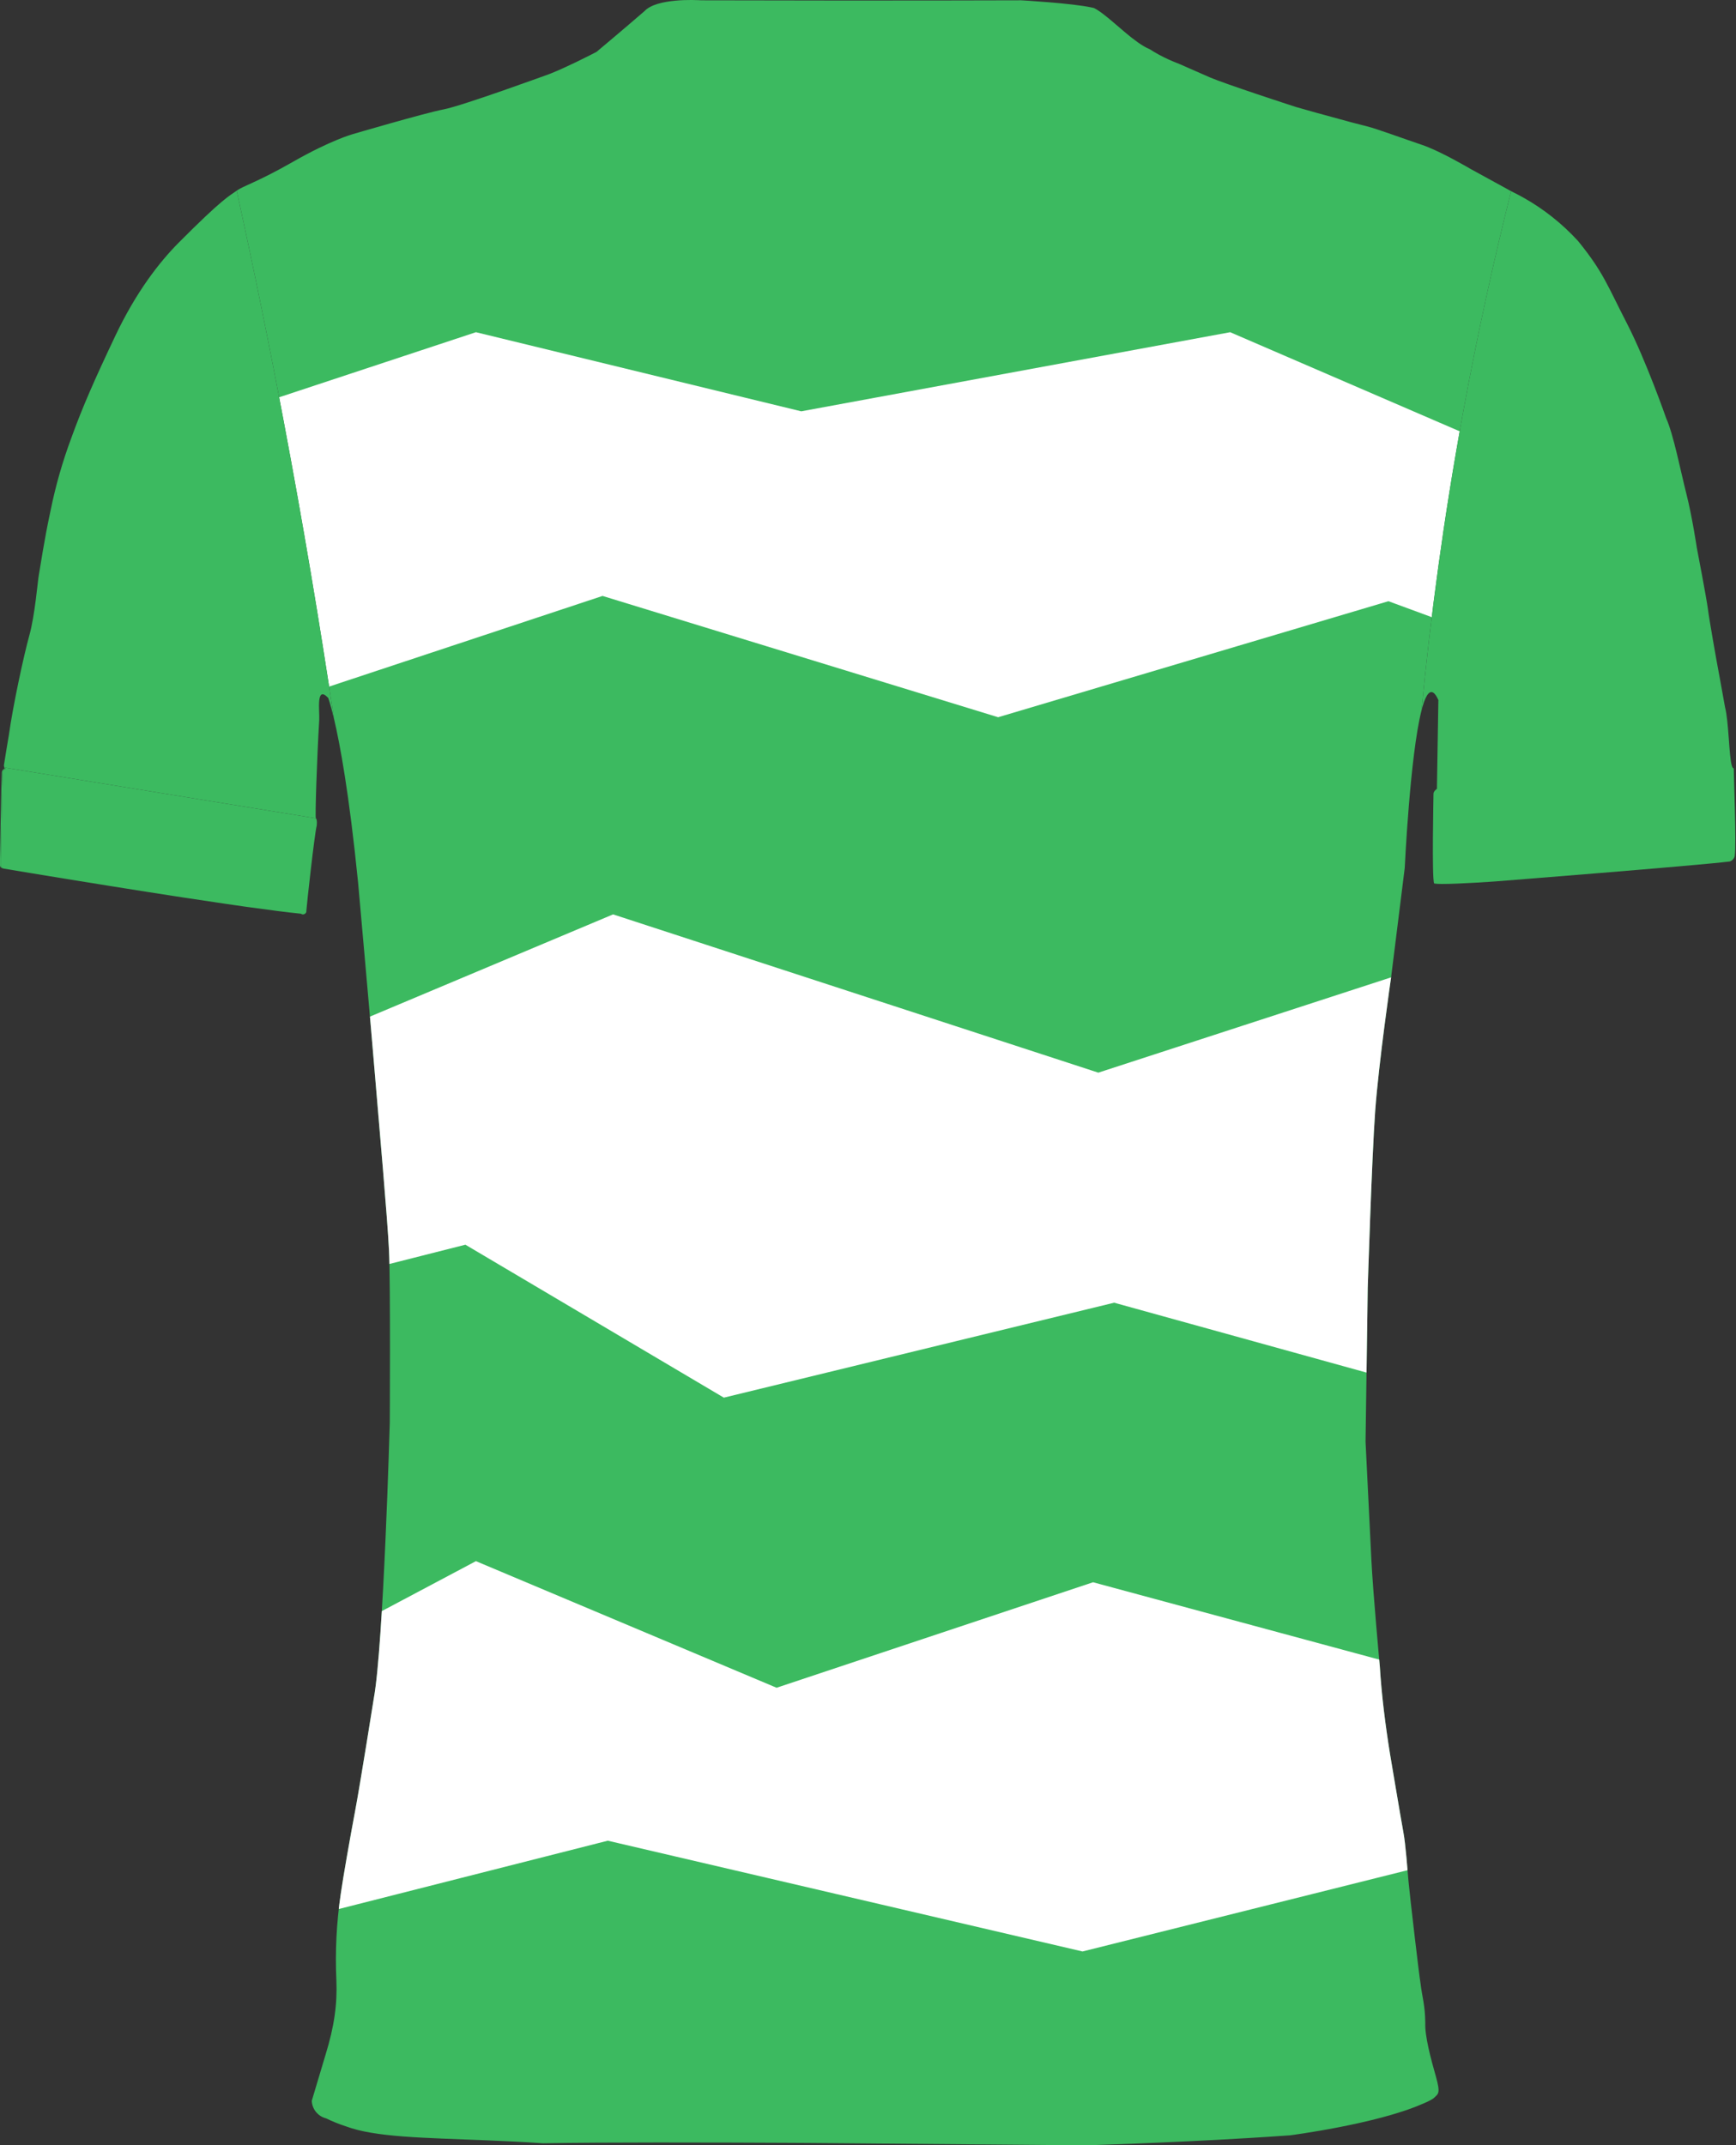
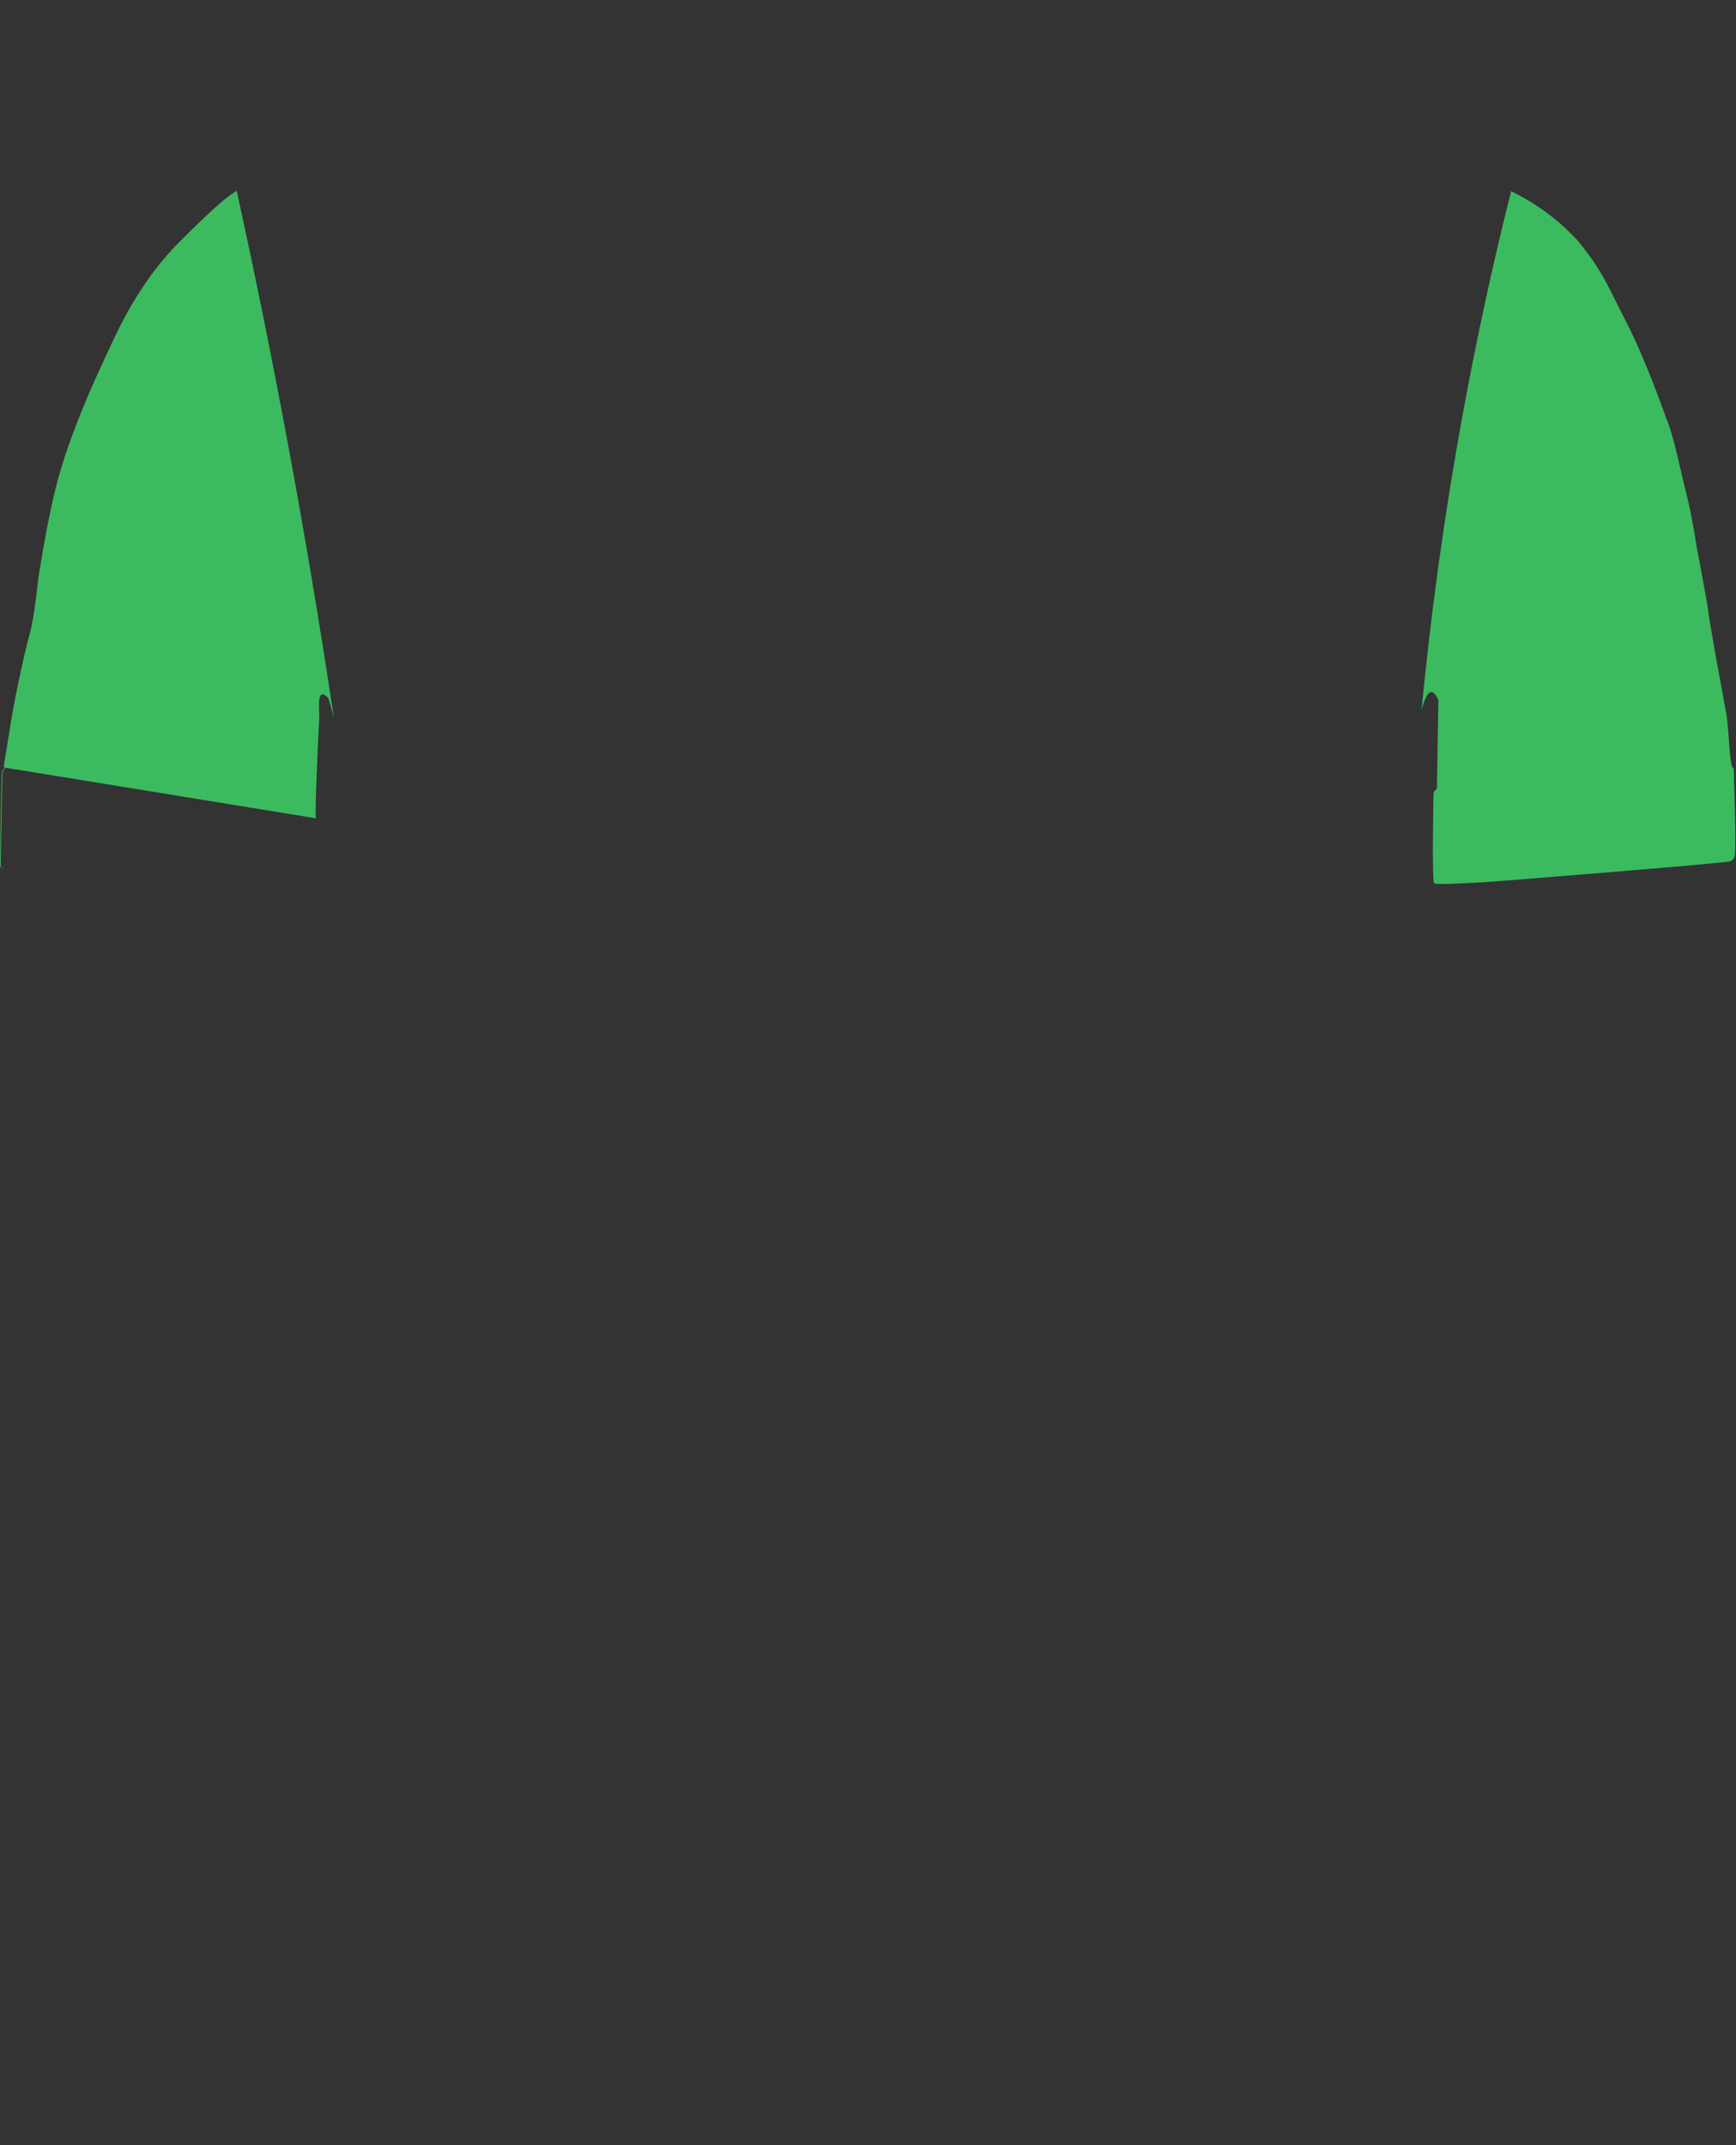
<svg xmlns="http://www.w3.org/2000/svg" id="Layer_1" data-name="Layer 1" viewBox="0 0 743.45 918.74">
  <rect x="0" y="0" width="743.45" height="918.74" fill="#333333" stroke="none" />
  <defs>
    <style>
      .cls-1 {
        clip-path: url(#clippath);
      }

      .cls-2, .cls-3 {
        fill: #3cba60;
      }

      .cls-3, .cls-4 {
        stroke-width: 0px;
      }

      .cls-4 {
        fill: #fff;
      }
    </style>
    <clipPath id="clippath">
-       <path class="cls-3" d="M585.74,551.39l-.94,66s1.81,36.45,2.49,50.45c.68,14,3.62,45.75,3.62,45.75.75,12.31,2.38,25.16,4.38,37.62,0,0,4.7,27.99,5.7,33.38s1.72,15.74,2.22,21.24,4.5,40.02,5.17,43.83c.67,5.62,1.92,8.98,2,16.62-.25,5.63,2.41,15.5,4.53,22.94,2.12,7.44.94,7.42-.56,9-1.16,1.22-5.41,2.88-5.41,2.88-19.68,8.6-56.5,13.37-56.5,13.37-5.94.42-11.91.81-17.78,1.16-36.64,2.21-69.61,3.11-69.61,3.11l-3.95-.03-47.19-.4-67.15-.57s-3.2-.02-8.61-.05c-11.72-.06-33.79-.16-56.06-.15-18.24.01-36.61.1-49.54.33-8.54-.57-16.58-.95-24.09-1.26-27.3-1.12-47.67-1.28-60.33-5.99-2.91-.95-5.75-2.09-8.5-3.42-3.47-.88-5.96-3.93-6.12-7.51l5.83-19.49c3.81-12.31,5.13-21.83,4.71-32.12-.57-12.37.06-24.76,1.87-37,1-7,4-24.08,6.17-35.58,2.17-11.5,8-48.25,8-48.25,4.17-22.67,6.83-118,6.83-118,0,0,.33-59.67-.33-73.67-.66-14-4.33-54.66-6-75-1.67-20.34-7.25-82.7-7.25-82.7-3.84-38.37-7.8-59.42-10.28-69.95,0-.01,0-.02-.01-.03-6.15-41.14-13.26-83.49-21.45-126.94-6.41-33.99-13.18-67.09-20.24-99.29,3.13-2.25,8.58-3.5,24.33-12.5s25.17-11.66,25.17-11.66c0,0,31.25-9.17,39.17-10.67s45.33-15.17,45.33-15.17c3.43-1.34,7.51-3.22,11.1-4.95h0s.01,0,.02,0c4.97-2.4,8.99-4.51,8.99-4.51,0,0,11.71-9.79,20.54-17.45,1.29-1.39,3.3-2.39,5.63-3.1,2.33-.7,4.98-1.12,7.54-1.36,0,0,.02,0,.03-.01,2.54-.24,4.99-.3,6.94-.29,2.5.01,4.19.13,4.19.13,82.31.21,137,0,137,0,0,0,21.75,1.23,30.29,3.11.33.07.63.15.92.22.35.18.72.39,1.1.62.13.08.26.16.39.25.26.16.52.33.79.52.15.11.31.21.46.32.27.19.54.39.81.59.15.12.31.23.46.35.35.27.71.55,1.07.84.23.18.46.37.69.56.27.21.54.43.81.66.24.2.49.41.73.61.21.18.42.36.64.54.27.23.55.47.83.71.17.14.34.29.51.44.65.55,1.3,1.11,1.96,1.67.2.17.4.34.6.51.3.26.6.52.91.78.25.21.51.42.76.64.22.18.43.36.65.53.28.24.56.47.84.69.18.15.36.29.54.44.31.24.61.48.91.72.04.03.08.06.13.09.7.55,1.39,1.07,2.08,1.55.12.09.24.17.36.26.27.19.54.36.81.54.23.15.45.3.68.44.21.14.42.27.63.39.27.16.54.31.8.45.18.1.36.2.53.29.43.22.85.41,1.26.58,0,0,.01.01.02.01,2.64,1.7,5.41,3.2,8.27,4.49,1.12.51,2.25.98,3.39,1.42.59.16,8.02,3.54,14.27,6.23s34.52,11.94,36.94,12.69c1.7.53,14.07,3.96,22.59,6.25l1.08.29c3.13.84,5.59,1.48,6.58,1.71,3.67.83,15.79,5.33,23.54,7.92,3.39,1.13,7.78,3.24,11.67,5.26h.01c.17.1.33.18.5.27.31.17.62.33.92.49.46.24.92.49,1.36.73,3.68,1.98,6.38,3.58,6.38,3.58l17.33,9.5c-7.51,29.91-14.53,61.74-20.69,95.41-8.22,44.86-13.88,87.34-17.67,126.92-4.94,19.28-7.2,67.51-7.2,67.51l-5.84,46.84s-5.33,36.68-6.83,57.5c-1.43,19.87-3.17,75.33-3.17,75.33Z" />
-     </clipPath>
+       </clipPath>
  </defs>
  <g>
-     <path class="cls-2" d="M585.74,551.39l-.94,66s1.81,36.45,2.49,50.45c.68,14,3.62,45.75,3.62,45.75.75,12.31,2.38,25.16,4.38,37.62,0,0,4.7,27.99,5.7,33.38s1.72,15.74,2.22,21.24,4.5,40.02,5.17,43.83c.67,5.62,1.92,8.98,2,16.62-.25,5.63,2.41,15.5,4.53,22.94,2.12,7.44.94,7.42-.56,9-1.16,1.22-5.41,2.88-5.41,2.88-19.68,8.6-56.5,13.37-56.5,13.37-5.94.42-11.91.81-17.78,1.16-36.64,2.21-69.61,3.11-69.61,3.11l-3.95-.03-47.19-.4-67.15-.57s-3.2-.02-8.61-.05c-11.72-.06-33.79-.16-56.06-.15-18.24.01-36.61.1-49.54.33-8.54-.57-16.58-.95-24.09-1.26-27.3-1.12-47.67-1.28-60.33-5.99-2.91-.95-5.75-2.09-8.5-3.42-3.47-.88-5.96-3.93-6.12-7.51l5.83-19.49c3.81-12.31,5.13-21.83,4.71-32.12-.57-12.37.06-24.76,1.87-37,1-7,4-24.08,6.17-35.58,2.17-11.5,8-48.25,8-48.25,4.17-22.67,6.83-118,6.83-118,0,0,.33-59.67-.33-73.67-.66-14-4.33-54.66-6-75-1.67-20.34-7.25-82.7-7.25-82.7-3.84-38.37-7.8-59.42-10.28-69.95,0-.01,0-.02-.01-.03-6.15-41.14-13.26-83.49-21.45-126.94-6.41-33.99-13.18-67.09-20.24-99.29,3.13-2.25,8.58-3.5,24.33-12.5s25.17-11.66,25.17-11.66c0,0,31.25-9.17,39.17-10.67s45.33-15.17,45.33-15.17c3.43-1.34,7.51-3.22,11.1-4.95h0s.01,0,.02,0c4.97-2.4,8.99-4.51,8.99-4.51,0,0,11.71-9.79,20.54-17.45,1.29-1.39,3.3-2.39,5.63-3.1,2.33-.7,4.98-1.12,7.54-1.36,0,0,.02,0,.03-.01,2.54-.24,4.99-.3,6.94-.29,2.5.01,4.19.13,4.19.13,82.31.21,137,0,137,0,0,0,21.75,1.23,30.29,3.11.33.07.63.15.92.22.35.18.72.39,1.1.62.13.08.26.16.39.25.26.16.52.33.79.52.15.11.31.21.46.32.27.19.54.39.81.59.15.12.31.23.46.35.35.27.71.55,1.07.84.23.18.46.37.69.56.27.21.54.43.81.66.24.2.49.41.73.61.21.18.42.36.64.54.27.23.55.47.83.71.17.14.34.29.51.44.65.55,1.3,1.11,1.96,1.67.2.17.4.34.6.51.3.26.6.52.91.78.25.21.51.42.76.64.22.18.43.36.65.53.28.24.56.47.84.69.18.15.36.29.54.44.31.24.61.48.91.72.04.03.08.06.13.09.7.55,1.39,1.07,2.08,1.55.12.09.24.17.36.26.27.19.54.36.81.54.23.15.45.3.68.44.21.14.42.27.63.39.27.16.54.31.8.45.18.1.36.2.53.29.43.22.85.41,1.26.58,0,0,.01.01.02.01,2.64,1.7,5.41,3.2,8.27,4.49,1.12.51,2.25.98,3.39,1.42.59.16,8.02,3.54,14.27,6.23s34.52,11.94,36.94,12.69c1.7.53,14.07,3.96,22.59,6.25l1.08.29c3.13.84,5.59,1.48,6.58,1.71,3.67.83,15.79,5.33,23.54,7.92,3.39,1.13,7.78,3.24,11.67,5.26h.01c.17.1.33.18.5.27.31.17.62.33.92.49.46.24.92.49,1.36.73,3.68,1.98,6.38,3.58,6.38,3.58l17.33,9.5c-7.51,29.91-14.53,61.74-20.69,95.41-8.22,44.86-13.88,87.34-17.67,126.92-4.94,19.28-7.2,67.51-7.2,67.51l-5.84,46.84s-5.33,36.68-6.83,57.5c-1.43,19.87-3.17,75.33-3.17,75.33Z" />
    <g class="cls-1">
-       <polygon class="cls-4" points="101.36 176.15 203.82 142.27 343.14 176.15 526.83 142.27 647.14 194.22 637.52 273.28 594.6 257.47 427.45 307.16 258.04 255.21 101.36 307.16 101.36 176.15" />
      <polygon class="cls-4" points="101.36 459.37 262.55 391.59 470.36 459.37 595.74 418.56 647.14 459.37 623.96 598.55 477.14 557.89 309.99 598.55 199.31 533.05 101.36 557.89 101.36 459.37" />
-       <polygon class="cls-4" points="135.7 704.72 203.82 668.57 332.58 722.79 468.11 677.61 635.26 722.79 635.26 792.81 463.59 835.73 260.29 788.29 117.99 824.43 135.7 704.72" />
    </g>
  </g>
  <g>
-     <path class="cls-3" d="M2.18,328.75c.12.43.18.74-.32.71-.44.33-.71.84-.75,1.39-.07.94-.34,11.87-.34,11.87l-.44,25v2.92s-.16,1.01,1.33,1.35c.05.01.1.01.16.02,0,0,.02.01.08.02s.12.02.18.03c.02.01.04.01.06.01,0,0,.05.01.14.02.05.01.13.02.21.03.02.01.05.01.08.01h0s.06.02.09.02c.01.01.03.01.04.01.02.01.03.01.05.01.05,0,.1.02.15.02.03.01.06.02.08.02h.06s.03.01.05.01c.05.01.1.02.15.03.02.01.04.01.07.01.1.02.2.03.31.05.28.05.59.11.94.16.66.11,1.44.24,2.33.39.36.06.74.12,1.13.19.32.05.65.11.99.16.29.05.59.1.9.15.39.07.8.14,1.22.2.53.09,1.08.18,1.65.28.49.08,1.01.16,1.53.25.56.09,1.14.19,1.73.28.57.09,1.14.19,1.73.29.6.1,1.21.2,1.84.3.38.07.76.13,1.15.19.89.14,1.81.29,2.75.45.1.02.21.04.32.05.7.11,1.41.23,2.14.35.92.15,1.85.3,2.81.46.36.06.73.12,1.1.18s.74.12,1.12.18c.59.1,1.18.2,1.79.29.16.03.32.06.48.08,1.1.18,2.21.36,3.35.54.05.01.11.02.17.03.53.08,1.07.17,1.6.25,1.29.21,2.6.42,3.92.64.11.01.22.03.33.05,1.32.21,2.66.43,4.02.65.58.09,1.16.18,1.75.28,1.55.25,3.12.5,4.7.75,2.4.38,4.82.76,7.27,1.15,1.11.18,2.22.35,3.34.53,2.96.46,5.93.92,8.89,1.38.62.1,1.24.2,1.86.29,1.35.21,2.69.42,4.02.62.45.07.89.14,1.34.2,4.34.66,8.63,1.31,12.79,1.92,1.18.18,2.35.35,3.5.52,1.75.26,3.47.51,5.16.75.01.01.02.01.03,0,1.11.16,2.21.32,3.29.48.56.08,1.11.16,1.66.23,9.14,1.28,17.03,2.29,22.6,2.85.02.01.03.02.05.03.1.08.21.13.33.16l.09.03c.06.02.12.03.18.04h.01s.06.01.09.02c.03,0,.05.01.08.01.21.01.42-.03.62-.11.1-.04.2-.09.29-.16.02-.02.05-.04.08-.06.09-.07.17-.15.24-.25h.01c.23-.3.33-.68.28-1.05.16-2.53,3.42-32.28,4.42-36.37,0,0,.3-2.28-.29-3.14L2.18,328.75Z" />
    <path class="cls-3" d="M742.9,366.64c-.27,1.09-1.09,1.96-2.16,2.3-14.52,1.79-100.23,8.52-100.23,8.52,0,0-15.9,1.14-23.08,1.1-1.25-.01-2.23-.05-2.82-.14-.02,0-.04,0-.06-.01-.17-.02-.3-.05-.39-.09-1-2.37-.26-37.22-.26-38.37s1.48-2.15,1.48-2.15v-.73s.61-37.27.61-37.27c-.8-1.79-1.57-2.83-2.3-3.23-1.86-1.02-3.5,2.12-4.91,7.64,3.79-39.58,9.45-82.06,17.67-126.92,6.16-33.67,13.18-65.5,20.69-95.41,1.04.5,2.07,1.02,3.09,1.57.57.29,1.13.6,1.69.91.17.09.33.18.5.28,8.73,4.9,16.62,11.17,23.39,18.57,10.87,13.38,12.54,19,20.87,35.17,8.33,16.17,16.88,40.75,16.88,40.75,3.16,7.09,6.12,22.42,8.62,32.25,2.5,9.83,4.5,23.25,4.5,23.25,0,0,4.17,21.66,4.75,26.25.58,4.59,3.58,21.42,3.58,21.42,0,0,2.58,13.91,3.75,20.58,1.64,6.43,1.64,20.78,2.9,25,.01.02.01.05.02.07h0c.23.73.49,1.13.81,1.12,0,2.66,1.16,32.48.41,37.57Z" />
  </g>
  <path class="cls-3" d="M143.05,307.9c-1.54-6.56-2.5-9.02-2.5-9.02-5.36-5.66-3.61,5.69-3.84,9.46-1,16.62-1.81,41.62-1.45,42,.03.03.05.06.07.1,0,0,0,.01.01.01L2.18,328.75c.12.43.18.74-.32.71-.44.33-.71.84-.75,1.39-.07.94-.34,11.87-.34,11.87l-.44,25v2.92s-.16,1.01,1.33,1.35c-1.83-.26-1.65-1.41-1.65-1.41v-2.92l.44-25s.27-10.93.34-11.87c.04-.55.31-1.06.75-1.39.5.03.44-.28.32-.71-.09-.31-.22-.69-.17-1.06.19-1.5,2.13-13,2.13-13,1.75-12.54,6.35-33.91,8.75-42.54,2.4-8.63,3.54-22.96,4.04-25.71s2.38-15.5,5-27.5c2.16-10.72,5.17-21.26,9-31.5,4.75-13.12,9.75-24.5,18.75-43.5s19.03-31.78,27.21-40c19.12-19.21,21.66-19.96,24.79-22.21,7.06,32.2,13.83,65.3,20.24,99.29,8.19,43.45,15.3,85.8,21.45,126.94Z" />
</svg>